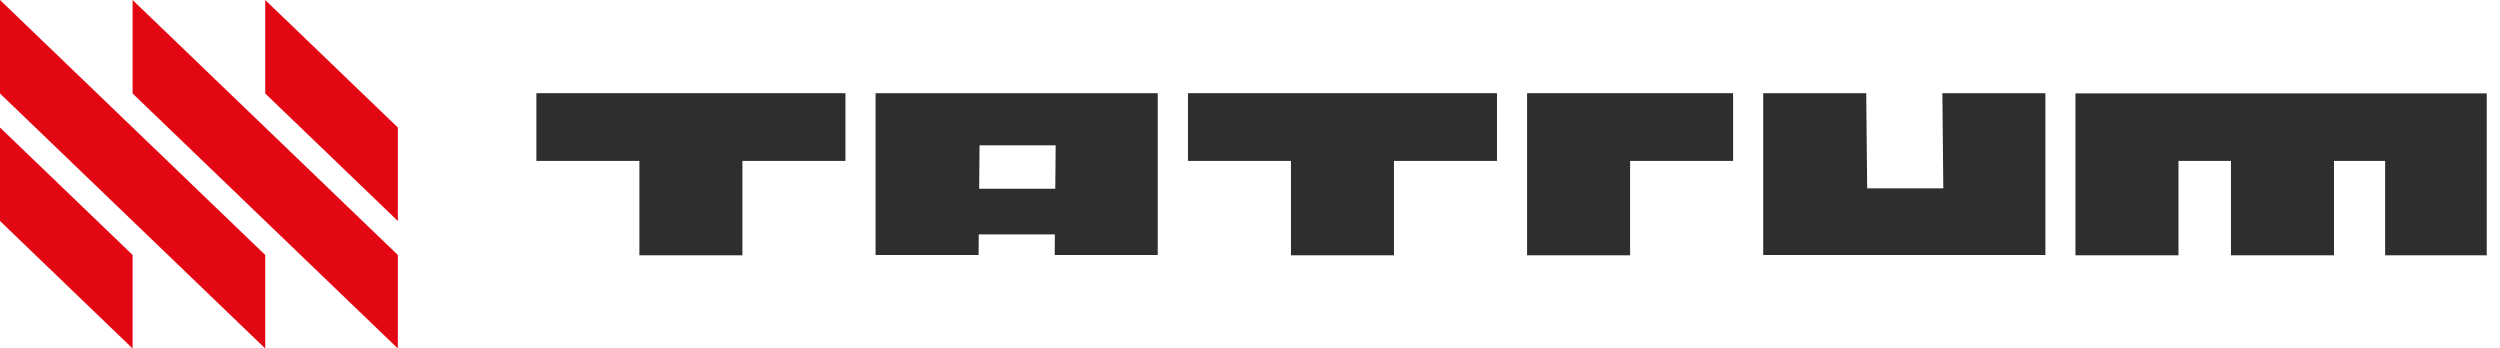
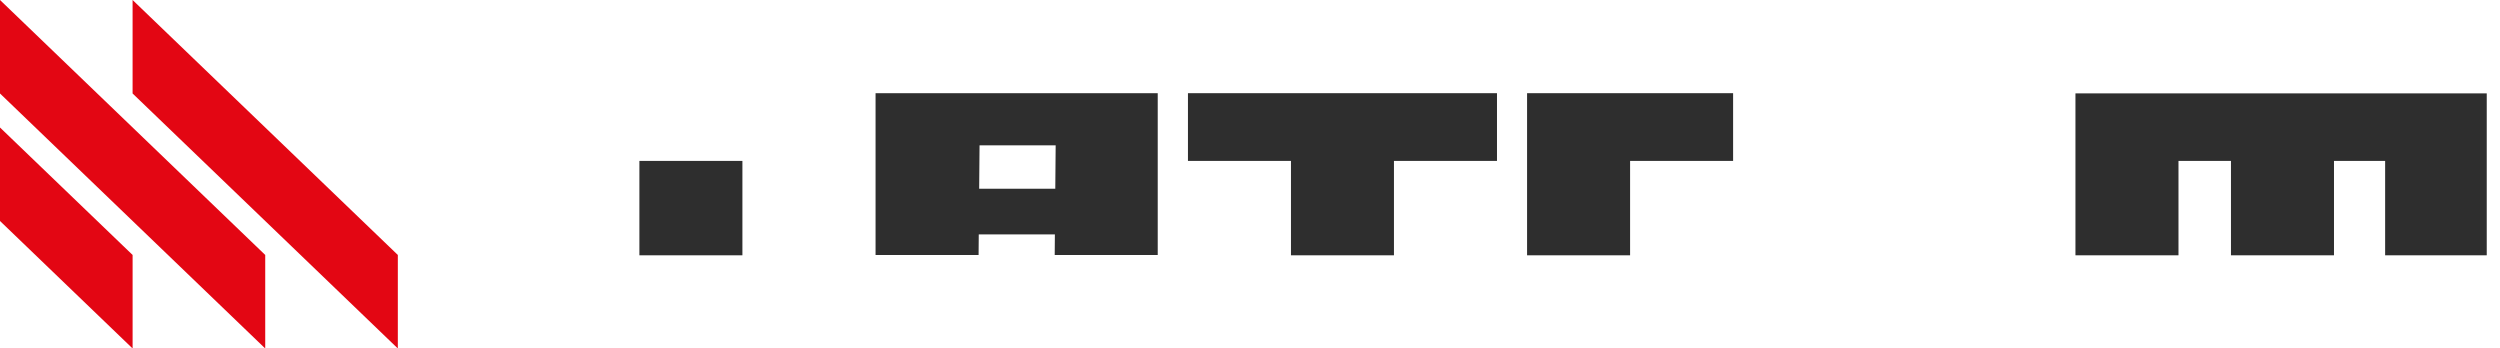
<svg xmlns="http://www.w3.org/2000/svg" width="165" height="23" viewBox="0 0 165 23" fill="none">
  <path d="M0 14.585L8.752 23V16.828L0 8.415V14.585Z" fill="#E30613" />
  <path d="M0 0V6.17L17.505 23V16.828L0 0Z" fill="#E30613" />
  <path d="M8.751 0V6.17L26.257 23V16.828L8.751 0Z" fill="#E30613" />
-   <path d="M17.505 0V6.17L26.257 14.585V8.415L17.505 0Z" fill="#E30613" />
-   <path d="M35.401 10.62H42.2V16.85H48.999V10.62H55.799V6.15H35.401V10.62Z" fill="#2E2E2E" />
+   <path d="M35.401 10.62H42.2V16.85H48.999V10.62H55.799H35.401V10.62Z" fill="#2E2E2E" />
  <path d="M78.405 10.62H85.204V16.85H92.001V10.62H98.801V6.15H78.405V10.62Z" fill="#2E2E2E" />
  <path d="M100.787 16.85H107.586V10.62H114.385V6.15H100.787V16.85Z" fill="#2E2E2E" />
  <path d="M136.98 6.163V16.85H143.78V10.62H147.244V16.85H154.043V10.62H157.419V16.85H164.125V6.163H136.98Z" fill="#2E2E2E" />
  <path d="M57.787 16.828H64.587L64.598 15.469H69.622L69.611 16.828H76.41V6.15H57.787V16.83V16.828ZM69.674 9.591L69.649 12.457H64.625L64.65 9.591H69.674Z" fill="#2E2E2E" />
-   <path d="M128.258 12.432H123.234L123.171 6.15H116.372V16.828H134.996V6.15H128.197L128.258 12.432Z" fill="#2E2E2E" />
</svg>